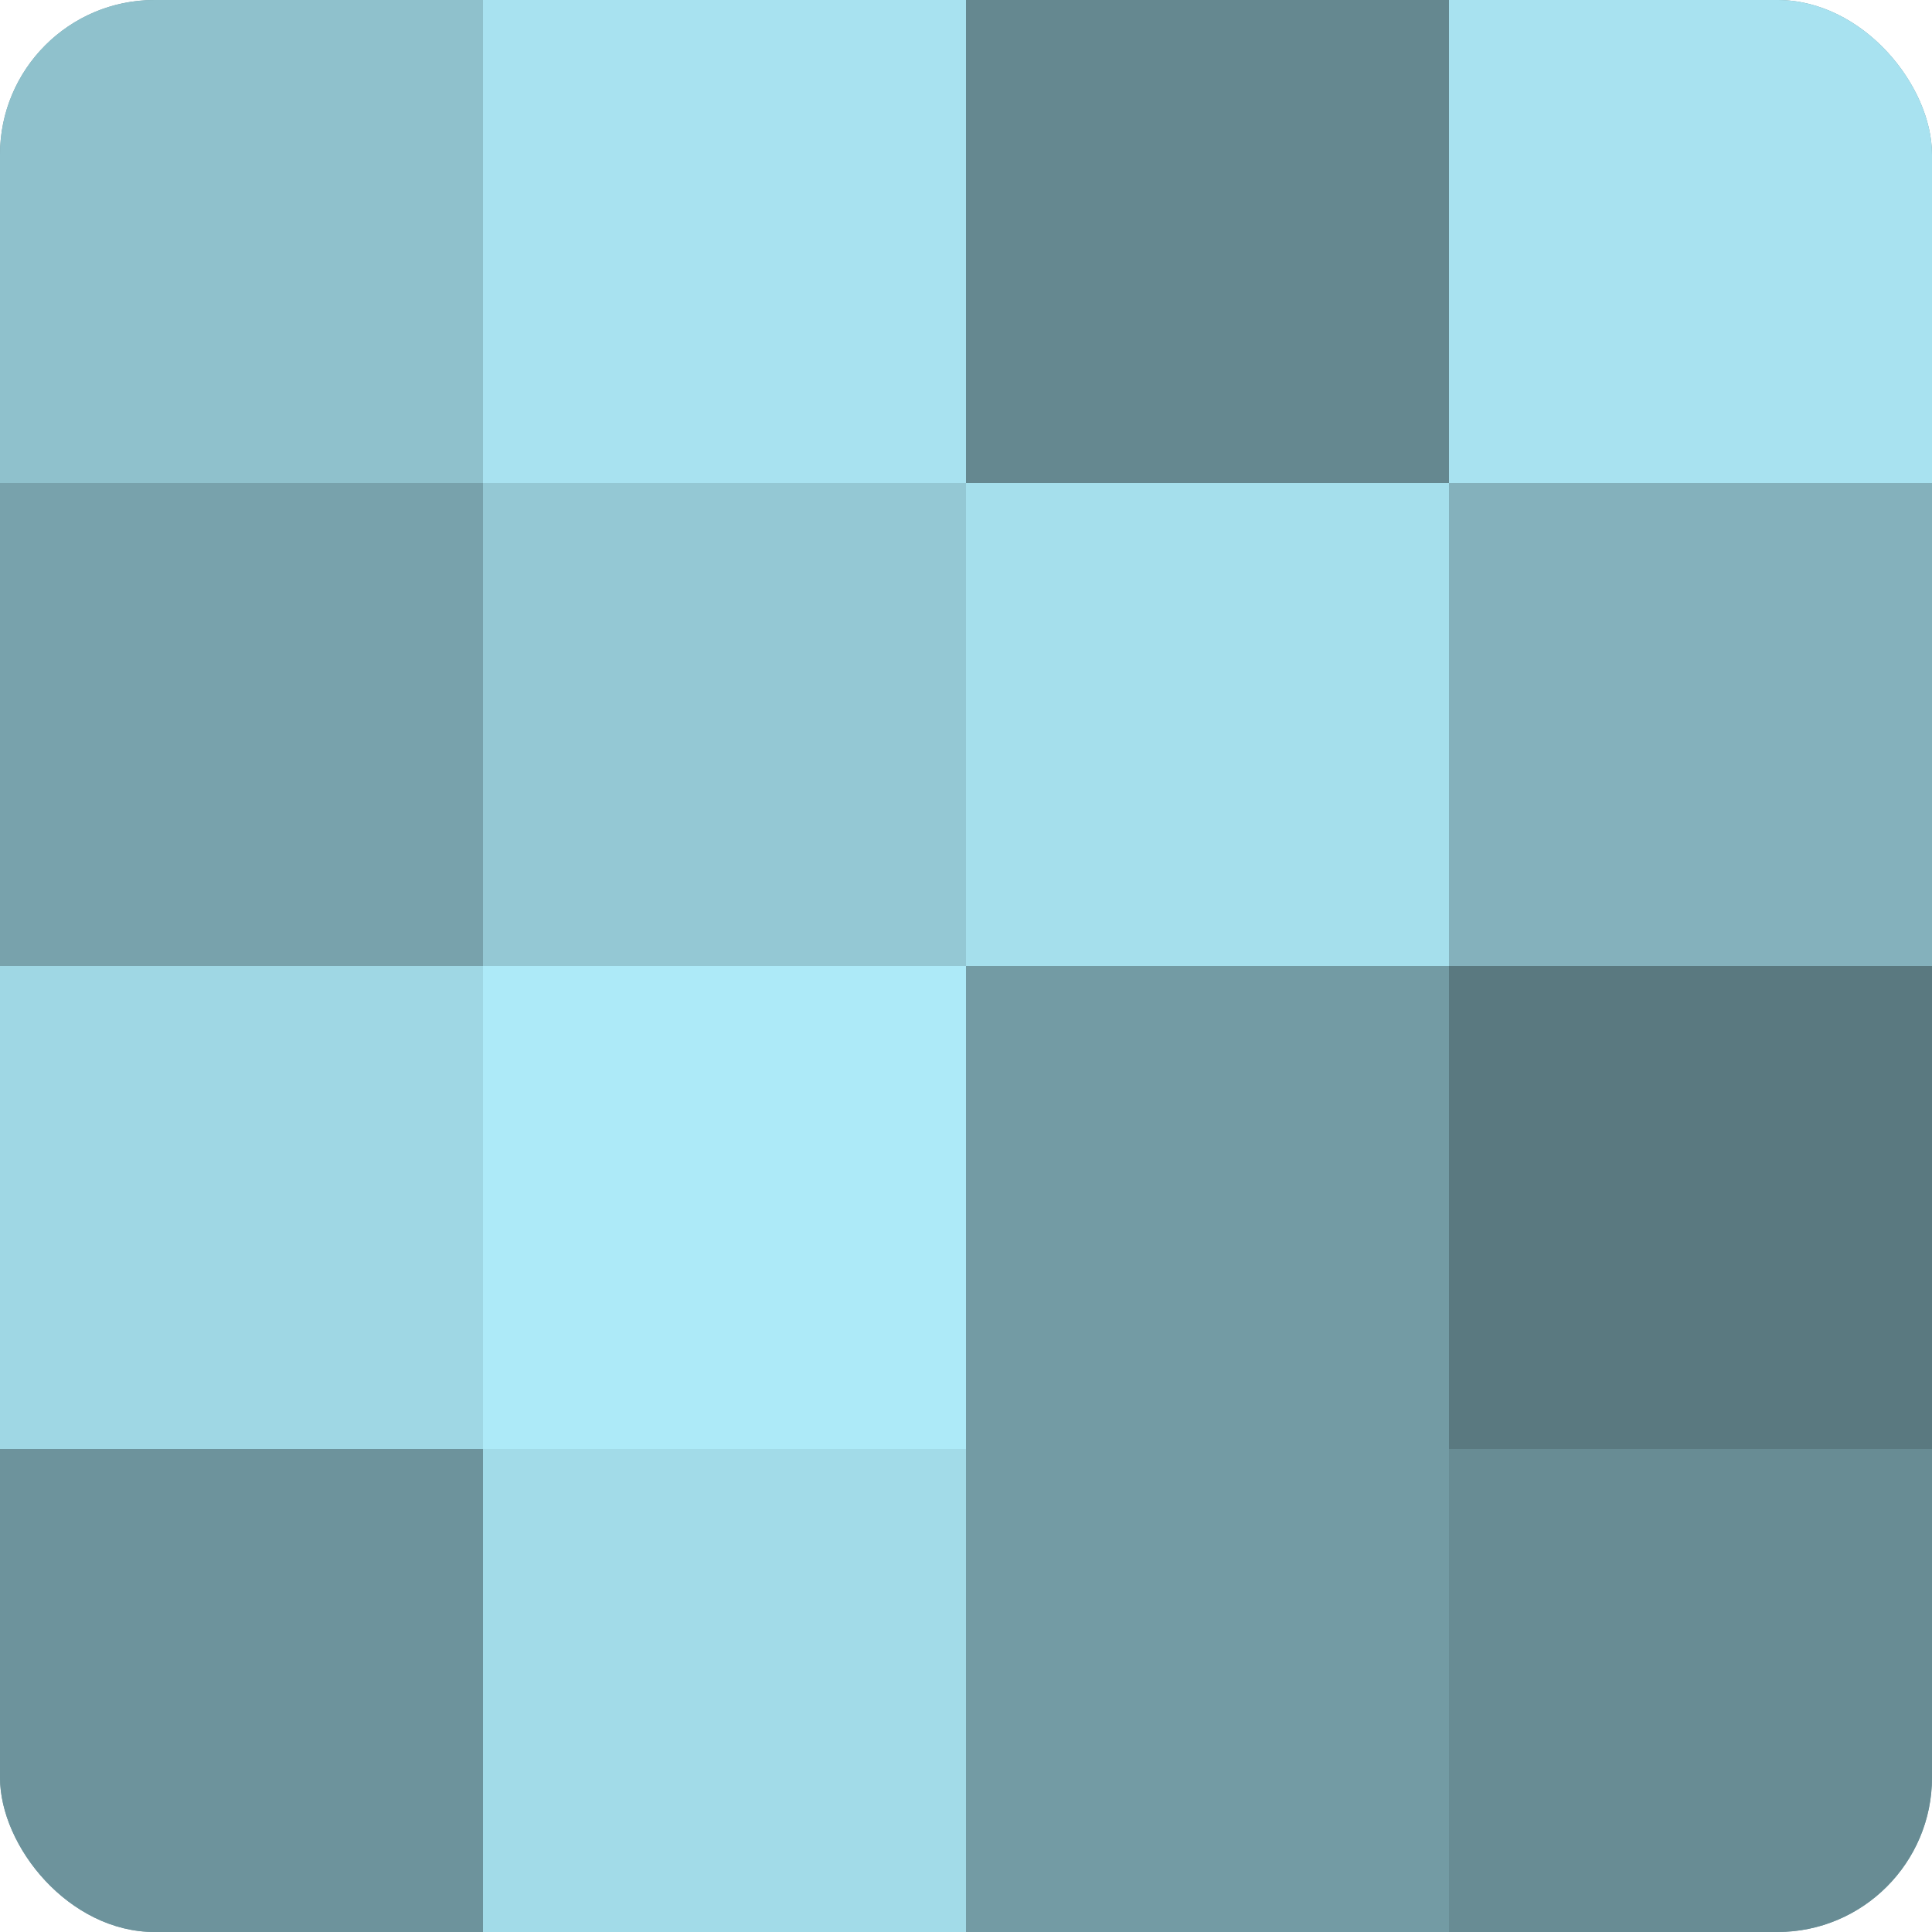
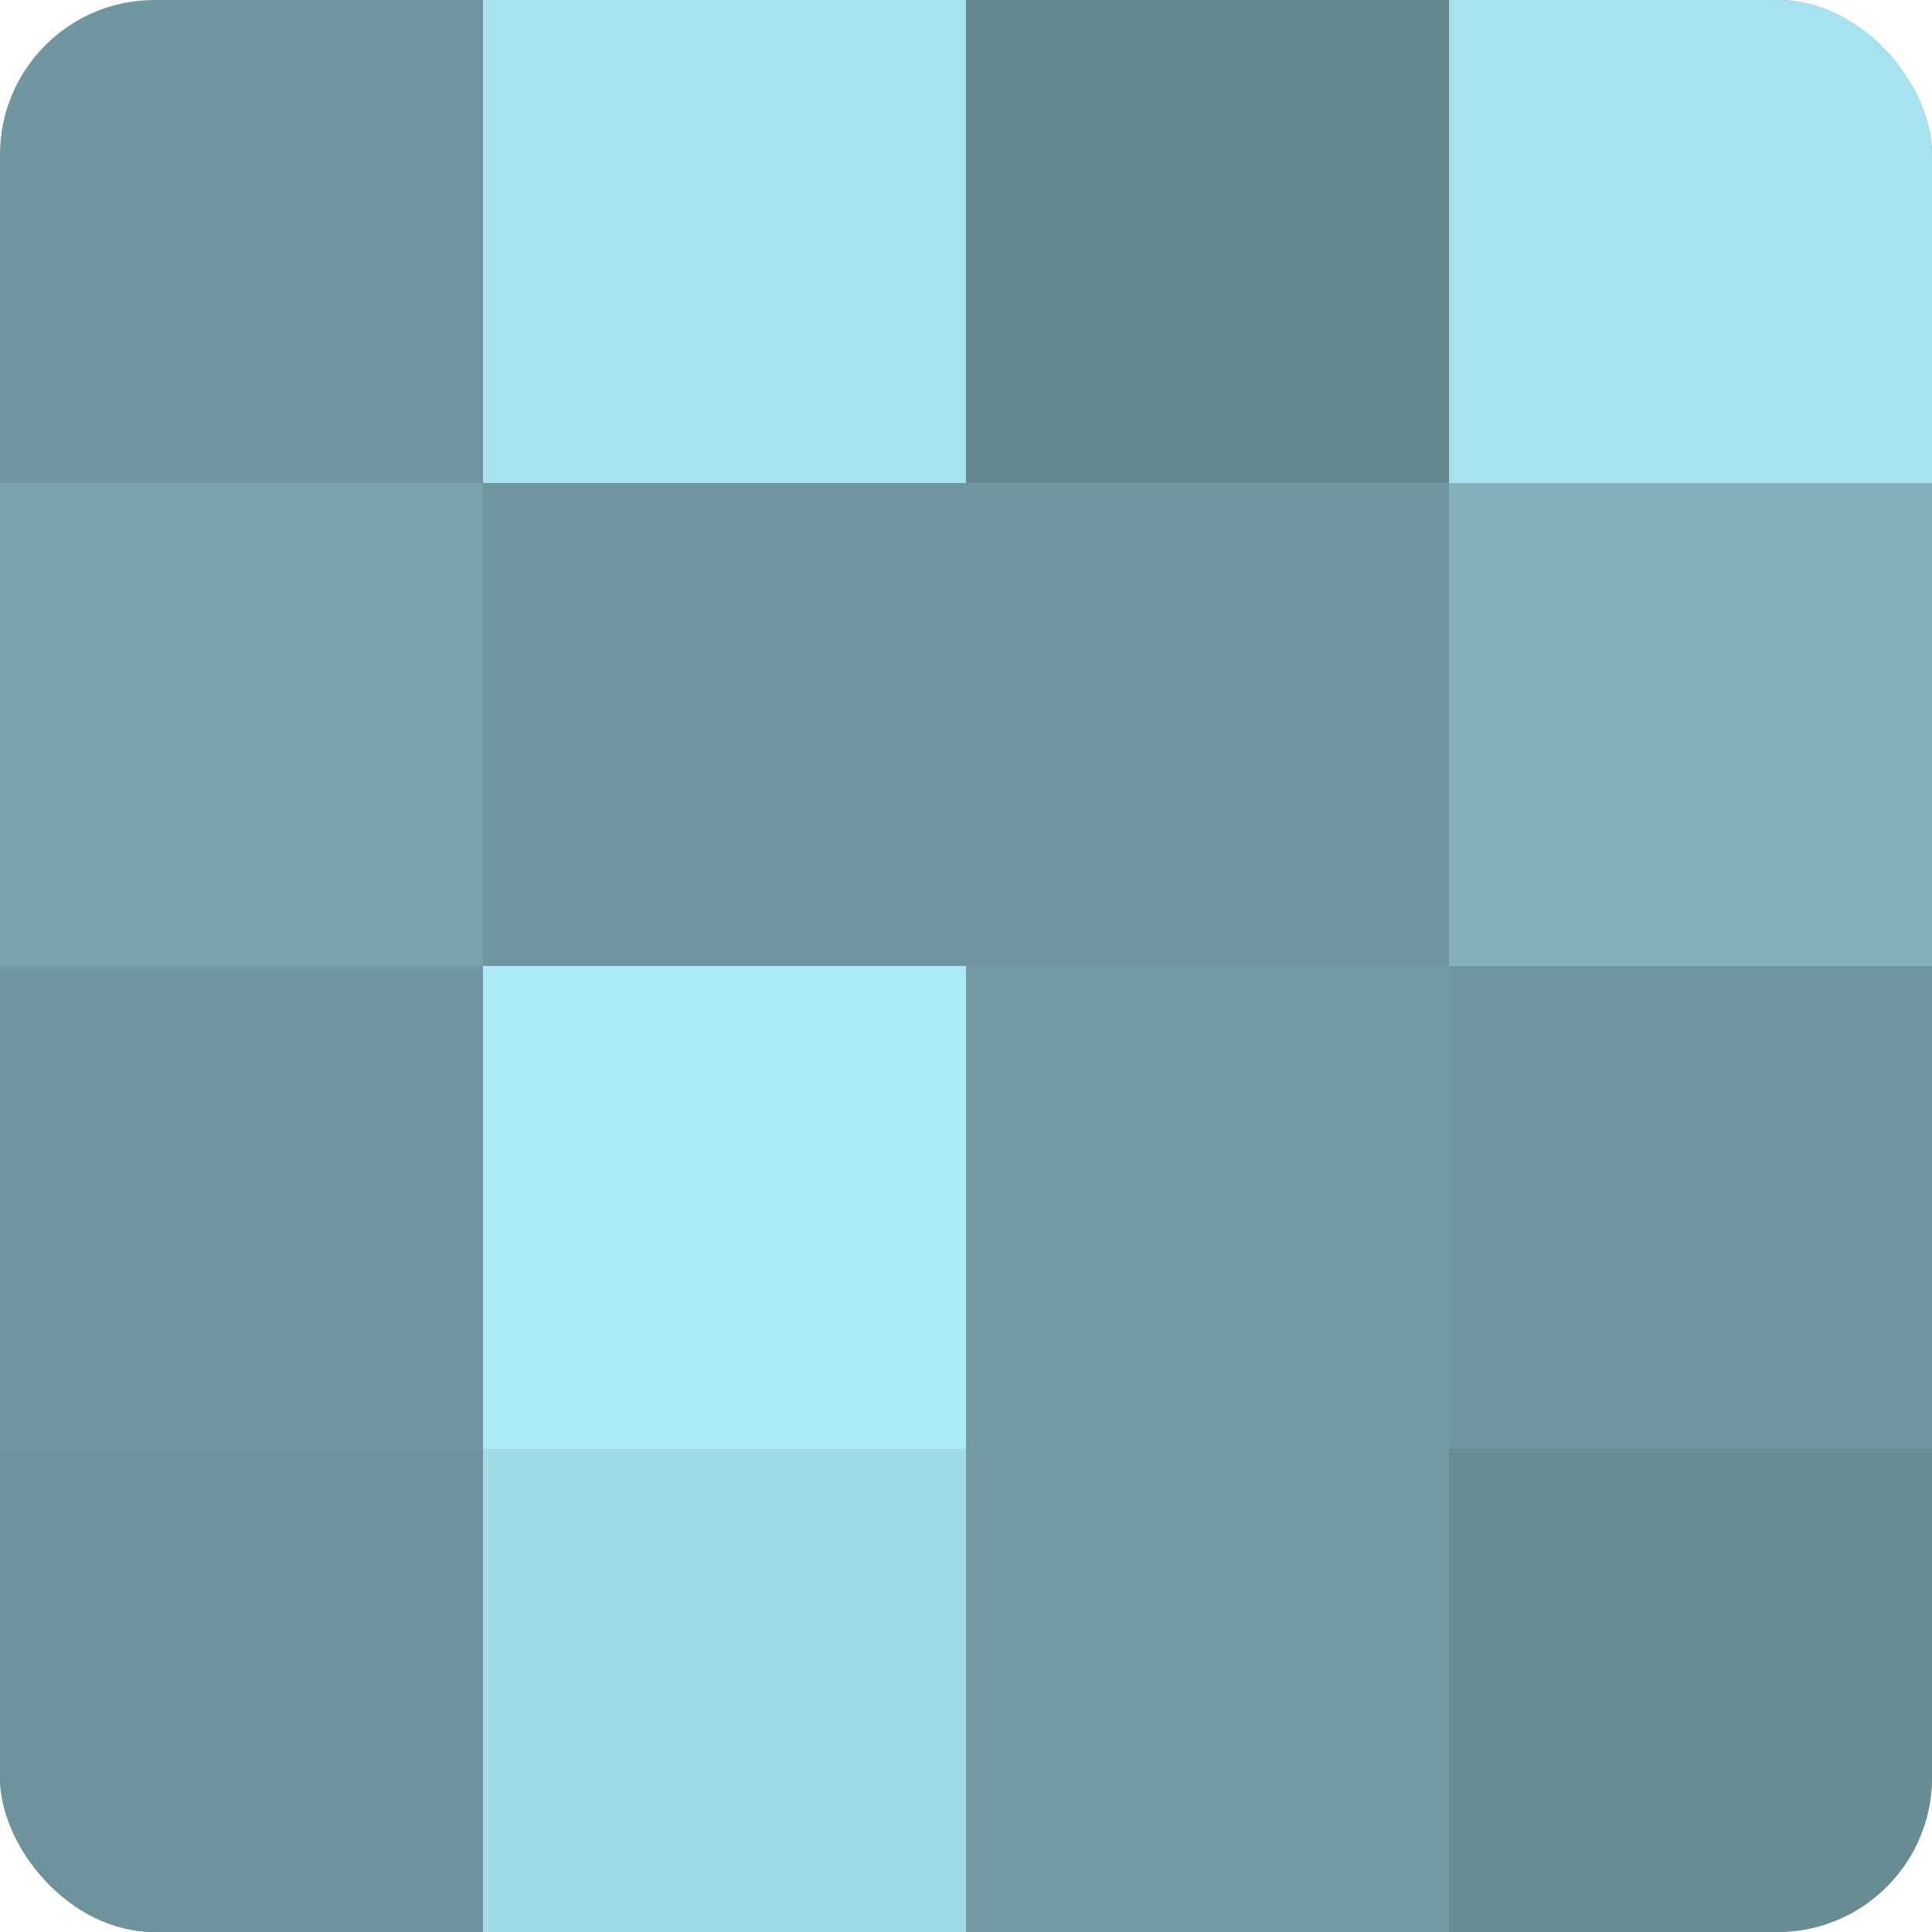
<svg xmlns="http://www.w3.org/2000/svg" width="60" height="60" viewBox="0 0 100 100" preserveAspectRatio="xMidYMid meet">
  <defs>
    <clipPath id="c" width="100" height="100">
      <rect width="100" height="100" rx="8" ry="8" />
    </clipPath>
  </defs>
  <g clip-path="url(#c)">
    <rect width="100" height="100" fill="#7097a0" />
-     <rect width="25" height="25" fill="#8fc1cc" />
    <rect y="25" width="25" height="25" fill="#78a2ac" />
-     <rect y="50" width="25" height="25" fill="#9fd7e4" />
    <rect y="75" width="25" height="25" fill="#6d939c" />
    <rect x="25" width="25" height="25" fill="#a8e2f0" />
-     <rect x="25" y="25" width="25" height="25" fill="#94c8d4" />
    <rect x="25" y="50" width="25" height="25" fill="#adeaf8" />
    <rect x="25" y="75" width="25" height="25" fill="#a2dbe8" />
    <rect x="50" width="25" height="25" fill="#658890" />
-     <rect x="50" y="25" width="25" height="25" fill="#a5dfec" />
    <rect x="50" y="50" width="25" height="25" fill="#739ba4" />
    <rect x="50" y="75" width="25" height="25" fill="#739ba4" />
    <rect x="75" width="25" height="25" fill="#a8e2f0" />
    <rect x="75" y="25" width="25" height="25" fill="#84b1bc" />
-     <rect x="75" y="50" width="25" height="25" fill="#5a7980" />
    <rect x="75" y="75" width="25" height="25" fill="#688c94" />
  </g>
</svg>